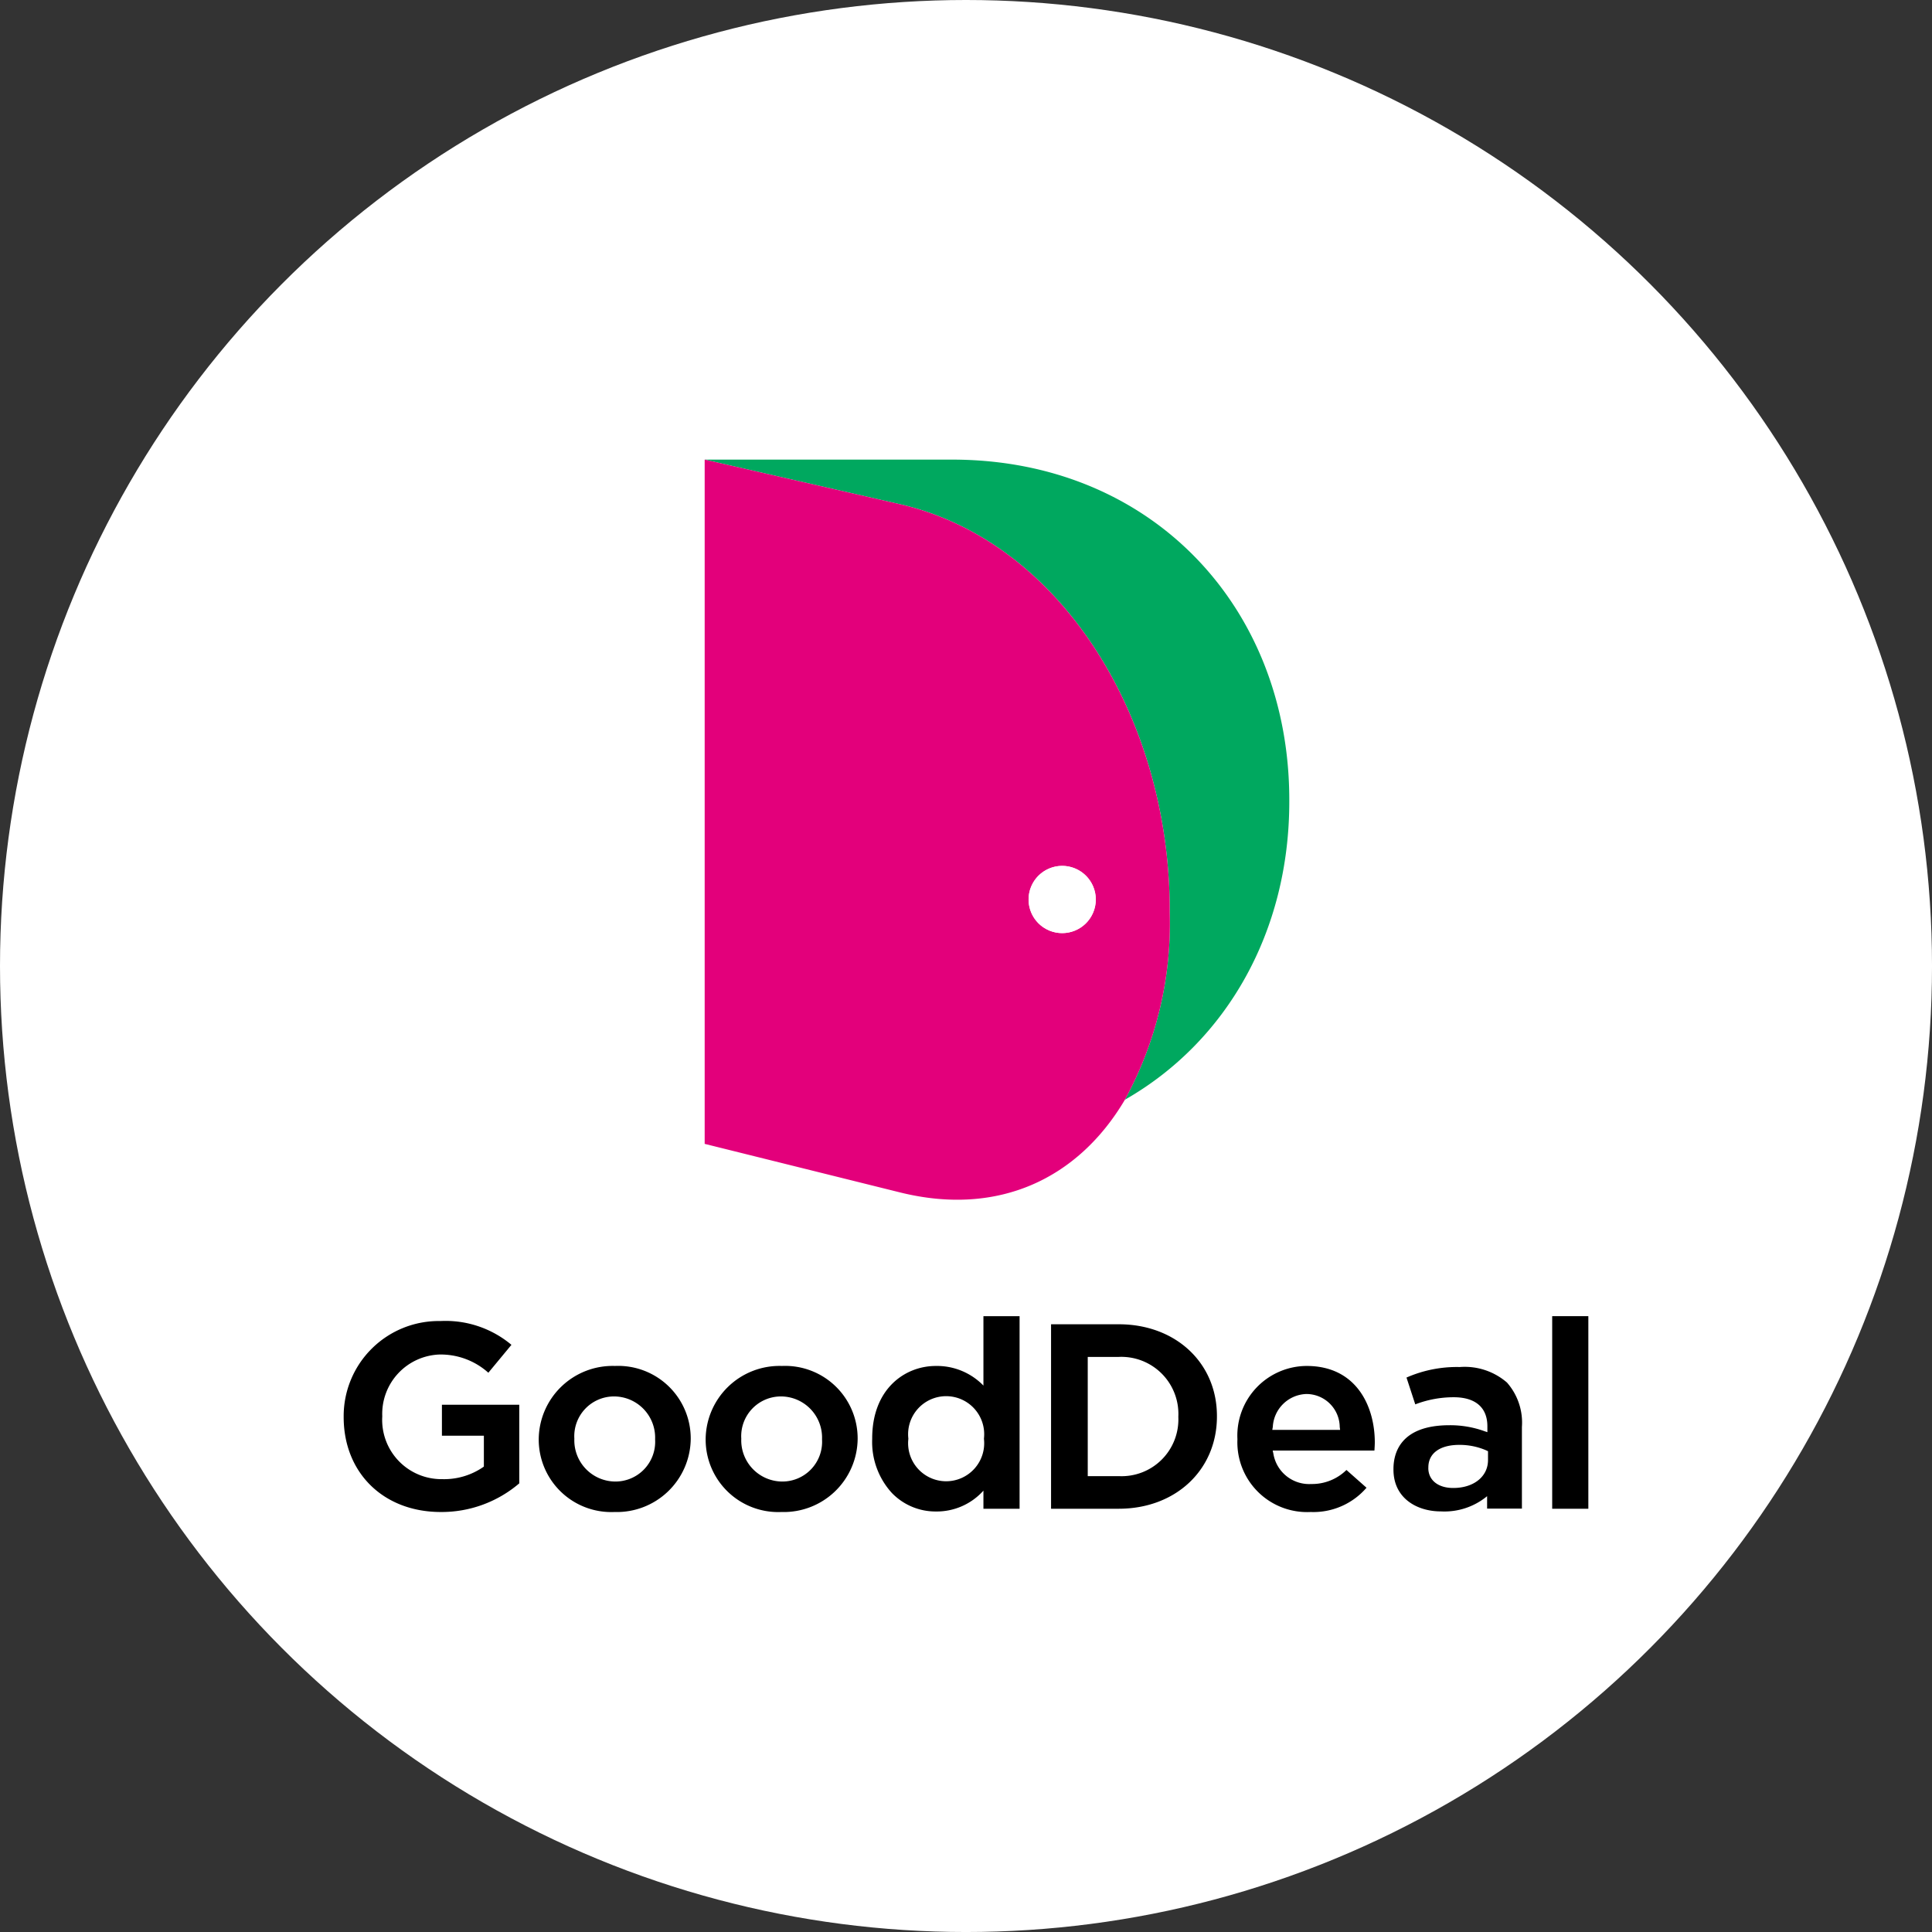
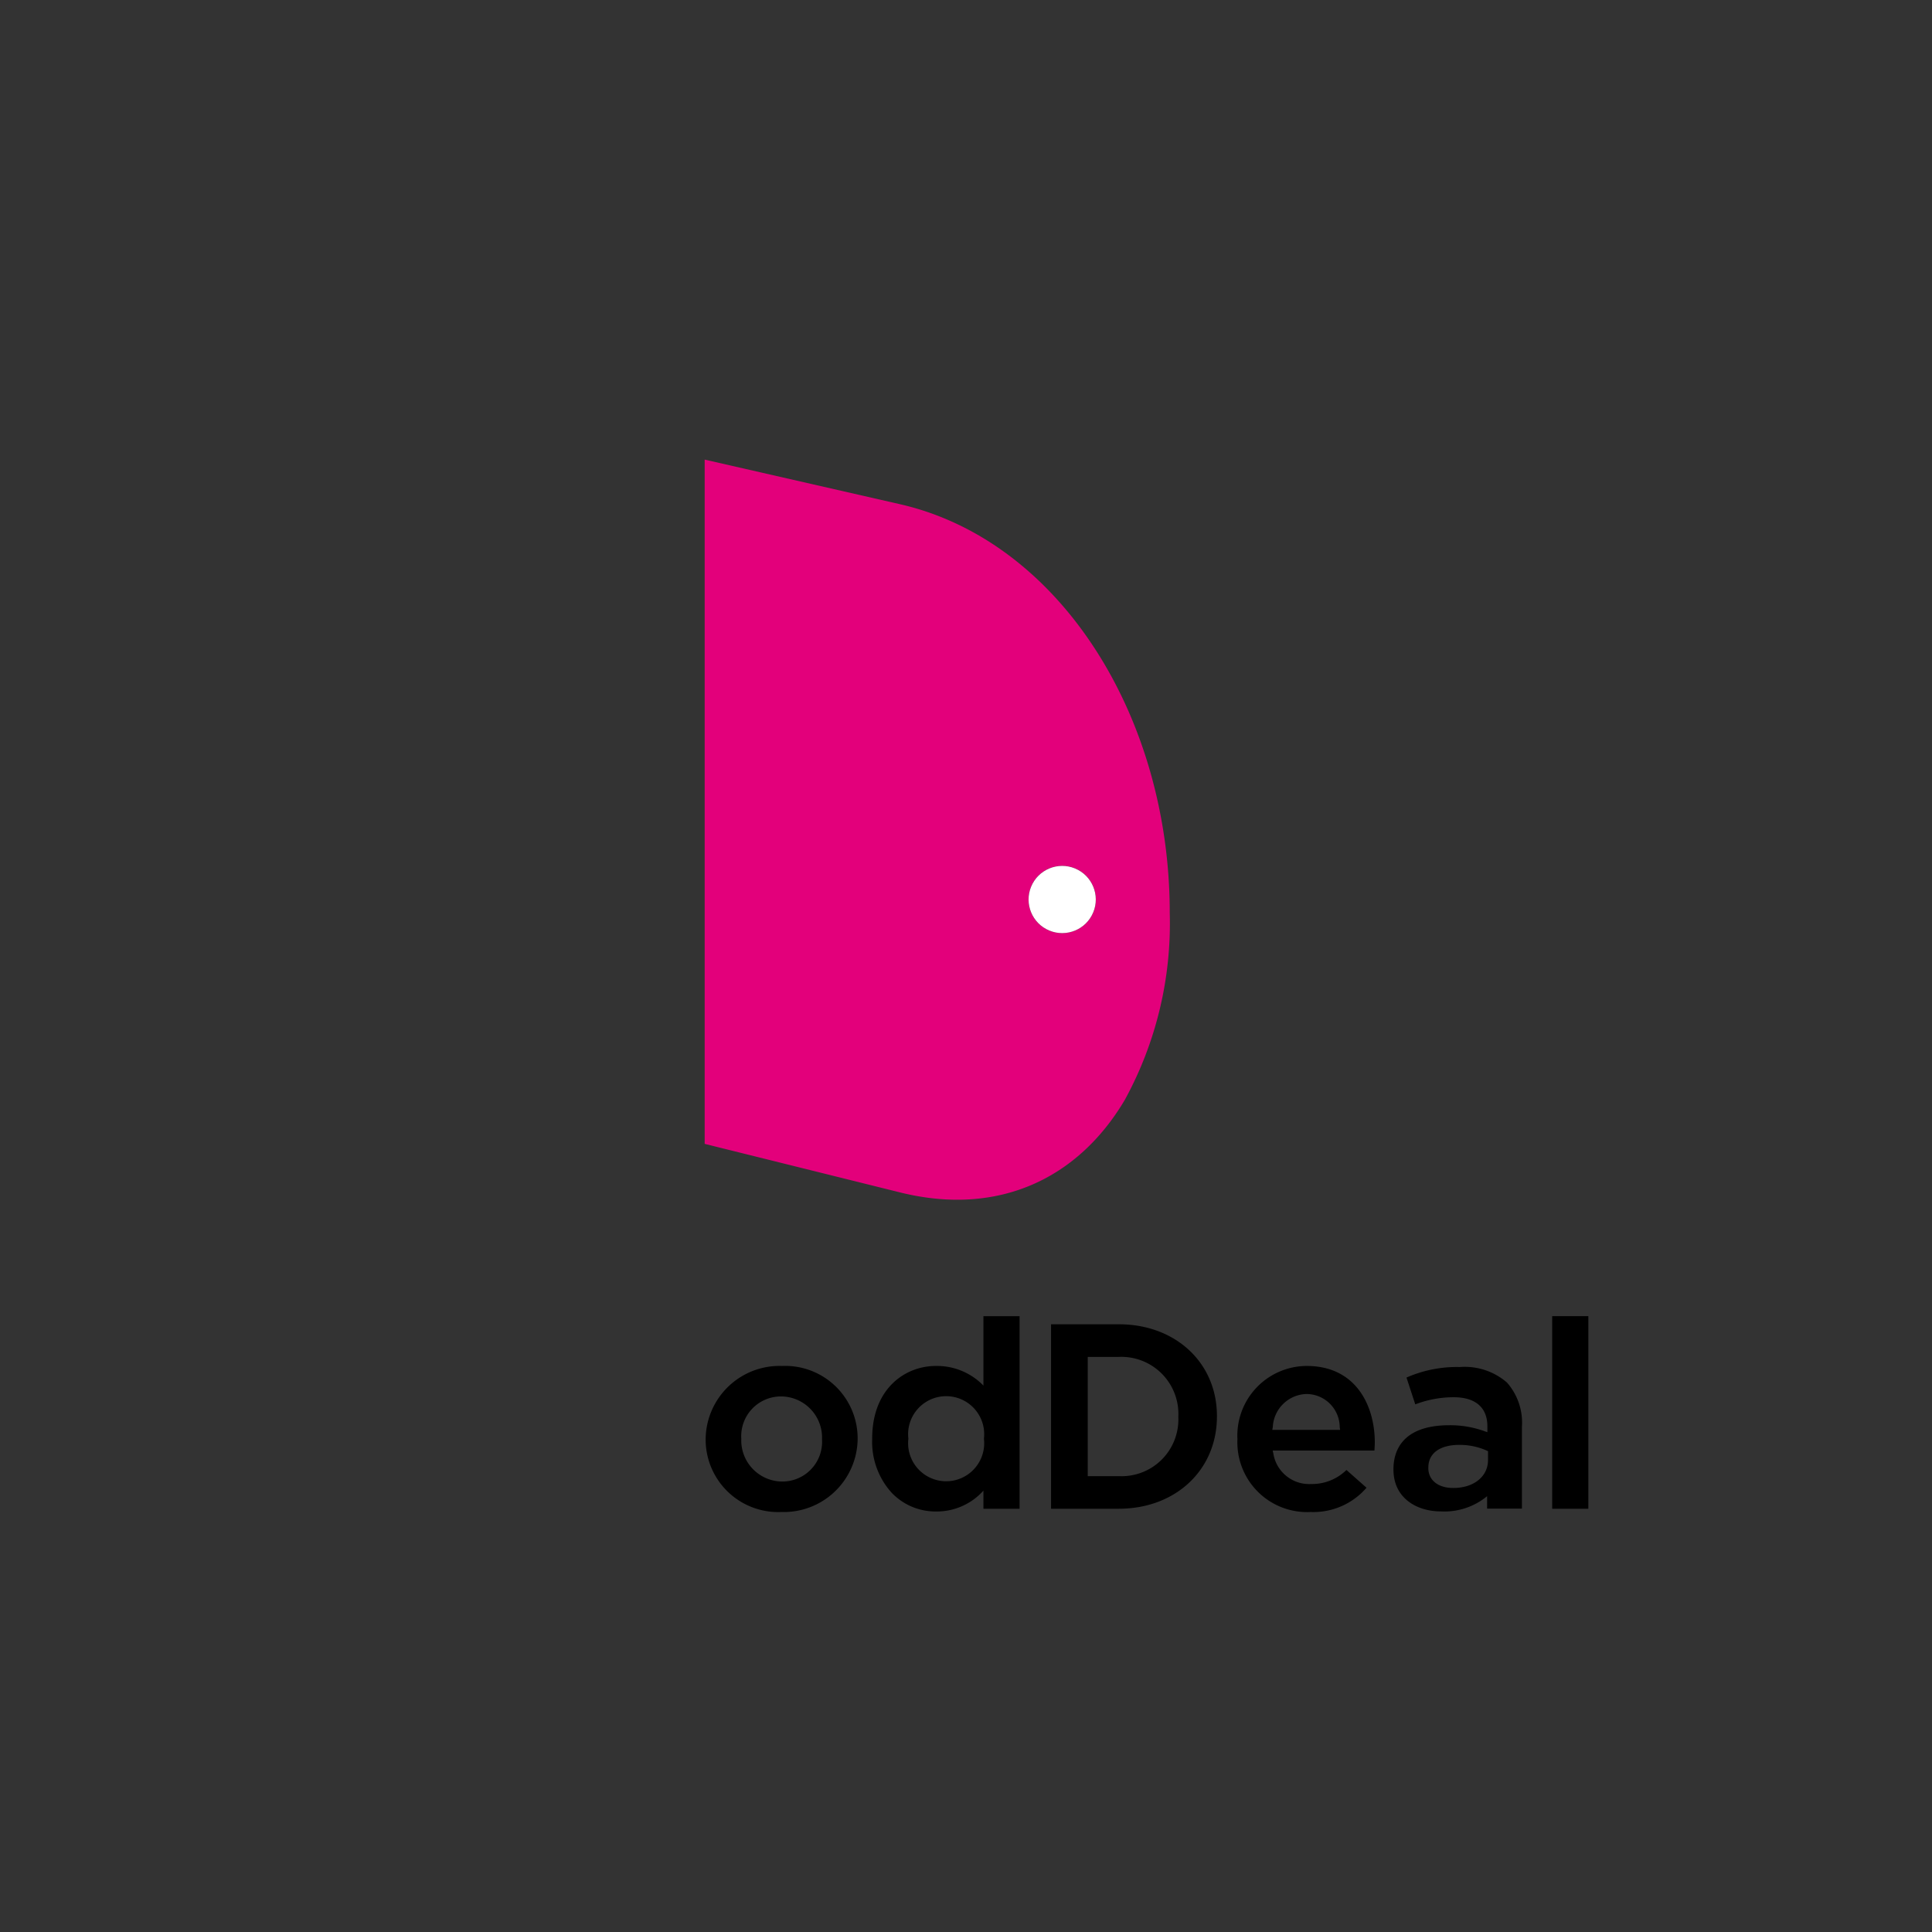
<svg xmlns="http://www.w3.org/2000/svg" width="152.353" height="152.353" viewBox="0 0 152.353 152.353">
  <rect x="0" y="0" width="152.353" height="152.353" fill="#333333" stroke="none" />
  <g transform="translate(-773.823 -15363.63)">
-     <circle cx="76.177" cy="76.177" r="76.177" transform="translate(773.823 15363.63)" fill="#fff" />
-     <path d="M808.582,15482.863c-4.509,0-7.658-3.079-7.658-7.487v-.043a7.5,7.5,0,0,1,7.637-7.529,8.073,8.073,0,0,1,5.593,1.877l-1.821,2.2a5.622,5.622,0,0,0-3.879-1.436,4.684,4.684,0,0,0-4.487,4.85v.042a4.673,4.673,0,0,0,4.722,4.935,5.45,5.45,0,0,0,3.209-.933l.082-.059v-2.433h-3.308v-2.444h6.1v6.2A9.431,9.431,0,0,1,808.582,15482.863Z" />
-     <path d="M822.278,15482.863a5.719,5.719,0,0,1-5.972-5.715v-.043a5.828,5.828,0,0,1,6.014-5.759,5.719,5.719,0,0,1,5.972,5.715v.044A5.828,5.828,0,0,1,822.278,15482.863Zm0-9.113a3.134,3.134,0,0,0-3.164,3.312v.044a3.248,3.248,0,0,0,3.206,3.354,3.134,3.134,0,0,0,3.164-3.312v-.043A3.248,3.248,0,0,0,822.278,15473.75Z" />
    <path d="M835.441,15482.863a5.72,5.72,0,0,1-5.972-5.715v-.043a5.828,5.828,0,0,1,6.015-5.759,5.719,5.719,0,0,1,5.971,5.715v.044A5.828,5.828,0,0,1,835.441,15482.863Zm0-9.113a3.133,3.133,0,0,0-3.163,3.312v.044a3.247,3.247,0,0,0,3.206,3.354,3.133,3.133,0,0,0,3.163-3.312v-.043A3.248,3.248,0,0,0,835.441,15473.75Z" />
    <path d="M856.707,15482.607v-14.548h5.337c4.487,0,7.743,3.041,7.743,7.231v.042c0,4.215-3.256,7.274-7.743,7.274Zm2.893-2.573h2.444a4.477,4.477,0,0,0,4.7-4.658v-.043a4.5,4.5,0,0,0-4.7-4.7H859.6Z" />
    <path d="M877.182,15482.863a5.5,5.5,0,0,1-5.779-5.715v-.043a5.492,5.492,0,0,1,5.459-5.759c3.967,0,5.374,3.24,5.374,6.015,0,.2-.013.426-.029.656h-8.022l.052.239a2.861,2.861,0,0,0,2.988,2.4,3.876,3.876,0,0,0,2.776-1.107l1.582,1.4A5.529,5.529,0,0,1,877.182,15482.863Zm-.32-9.306a2.741,2.741,0,0,0-2.669,2.6l-.04.229H879.5l-.029-.222A2.63,2.63,0,0,0,876.862,15473.558Z" />
    <rect width="2.851" height="15.188" transform="translate(896.225 15467.419)" />
    <path d="M851.374,15467.419v5.475a5.1,5.1,0,0,0-3.761-1.547c-2.414,0-5.011,1.788-5.011,5.715v.044a5.957,5.957,0,0,0,1.548,4.252,4.779,4.779,0,0,0,3.463,1.464,4.945,4.945,0,0,0,3.761-1.644v1.43h2.851v-15.188Zm-5.921,9.687v-.044a3,3,0,1,1,5.963,0v.044a3,3,0,1,1-5.963,0Z" />
    <path d="M892.66,15472.655a5.087,5.087,0,0,0-3.724-1.224,9.865,9.865,0,0,0-4.2.83l.692,2.114a8.442,8.442,0,0,1,3.036-.562c1.709,0,2.65.812,2.65,2.287v.468l-.26-.089a7.962,7.962,0,0,0-2.732-.459c-3.84,0-4.414,2.162-4.414,3.452v.043c0,2.282,1.874,3.3,3.731,3.3a5.285,5.285,0,0,0,3.654-1.2v.981h2.745v-6.441A4.783,4.783,0,0,0,892.66,15472.655Zm-6.2,6.733v-.043c0-1.111.911-1.775,2.437-1.775a5.246,5.246,0,0,1,2.153.444l.114.054v.7c0,1.3-1.125,2.2-2.736,2.2C887.228,15480.973,886.456,15480.351,886.456,15479.389Zm4.638,1.668,0,0v.01Z" />
-     <path d="M848.905,15399.874H829.391l15.4,3.516c12.541,2.863,21.274,16.657,21.274,32.052v.156a29.006,29.006,0,0,1-3.541,14.758c8.031-4.581,12.969-13.269,12.969-23.5v-.154C875.494,15411.515,864.63,15399.874,848.905,15399.874Z" fill="#00a85f" />
-     <path d="M844.792,15403.39l-15.4-3.516v53.959l15.4,3.827c7.758,1.928,14.056-1.085,17.733-7.3a29.006,29.006,0,0,0,3.541-14.758v-.156C866.066,15420.047,857.333,15406.253,844.792,15403.39Zm12.793,28.522a2.65,2.65,0,1,1-2.65,2.651A2.651,2.651,0,0,1,857.585,15431.912Z" fill="#e3007b" />
+     <path d="M844.792,15403.39l-15.4-3.516v53.959l15.4,3.827c7.758,1.928,14.056-1.085,17.733-7.3a29.006,29.006,0,0,0,3.541-14.758C866.066,15420.047,857.333,15406.253,844.792,15403.39Zm12.793,28.522a2.65,2.65,0,1,1-2.65,2.651A2.651,2.651,0,0,1,857.585,15431.912Z" fill="#e3007b" />
    <circle cx="2.65" cy="2.65" r="2.65" transform="translate(854.122 15435.997) rotate(-67.5)" fill="#fff" />
  </g>
</svg>